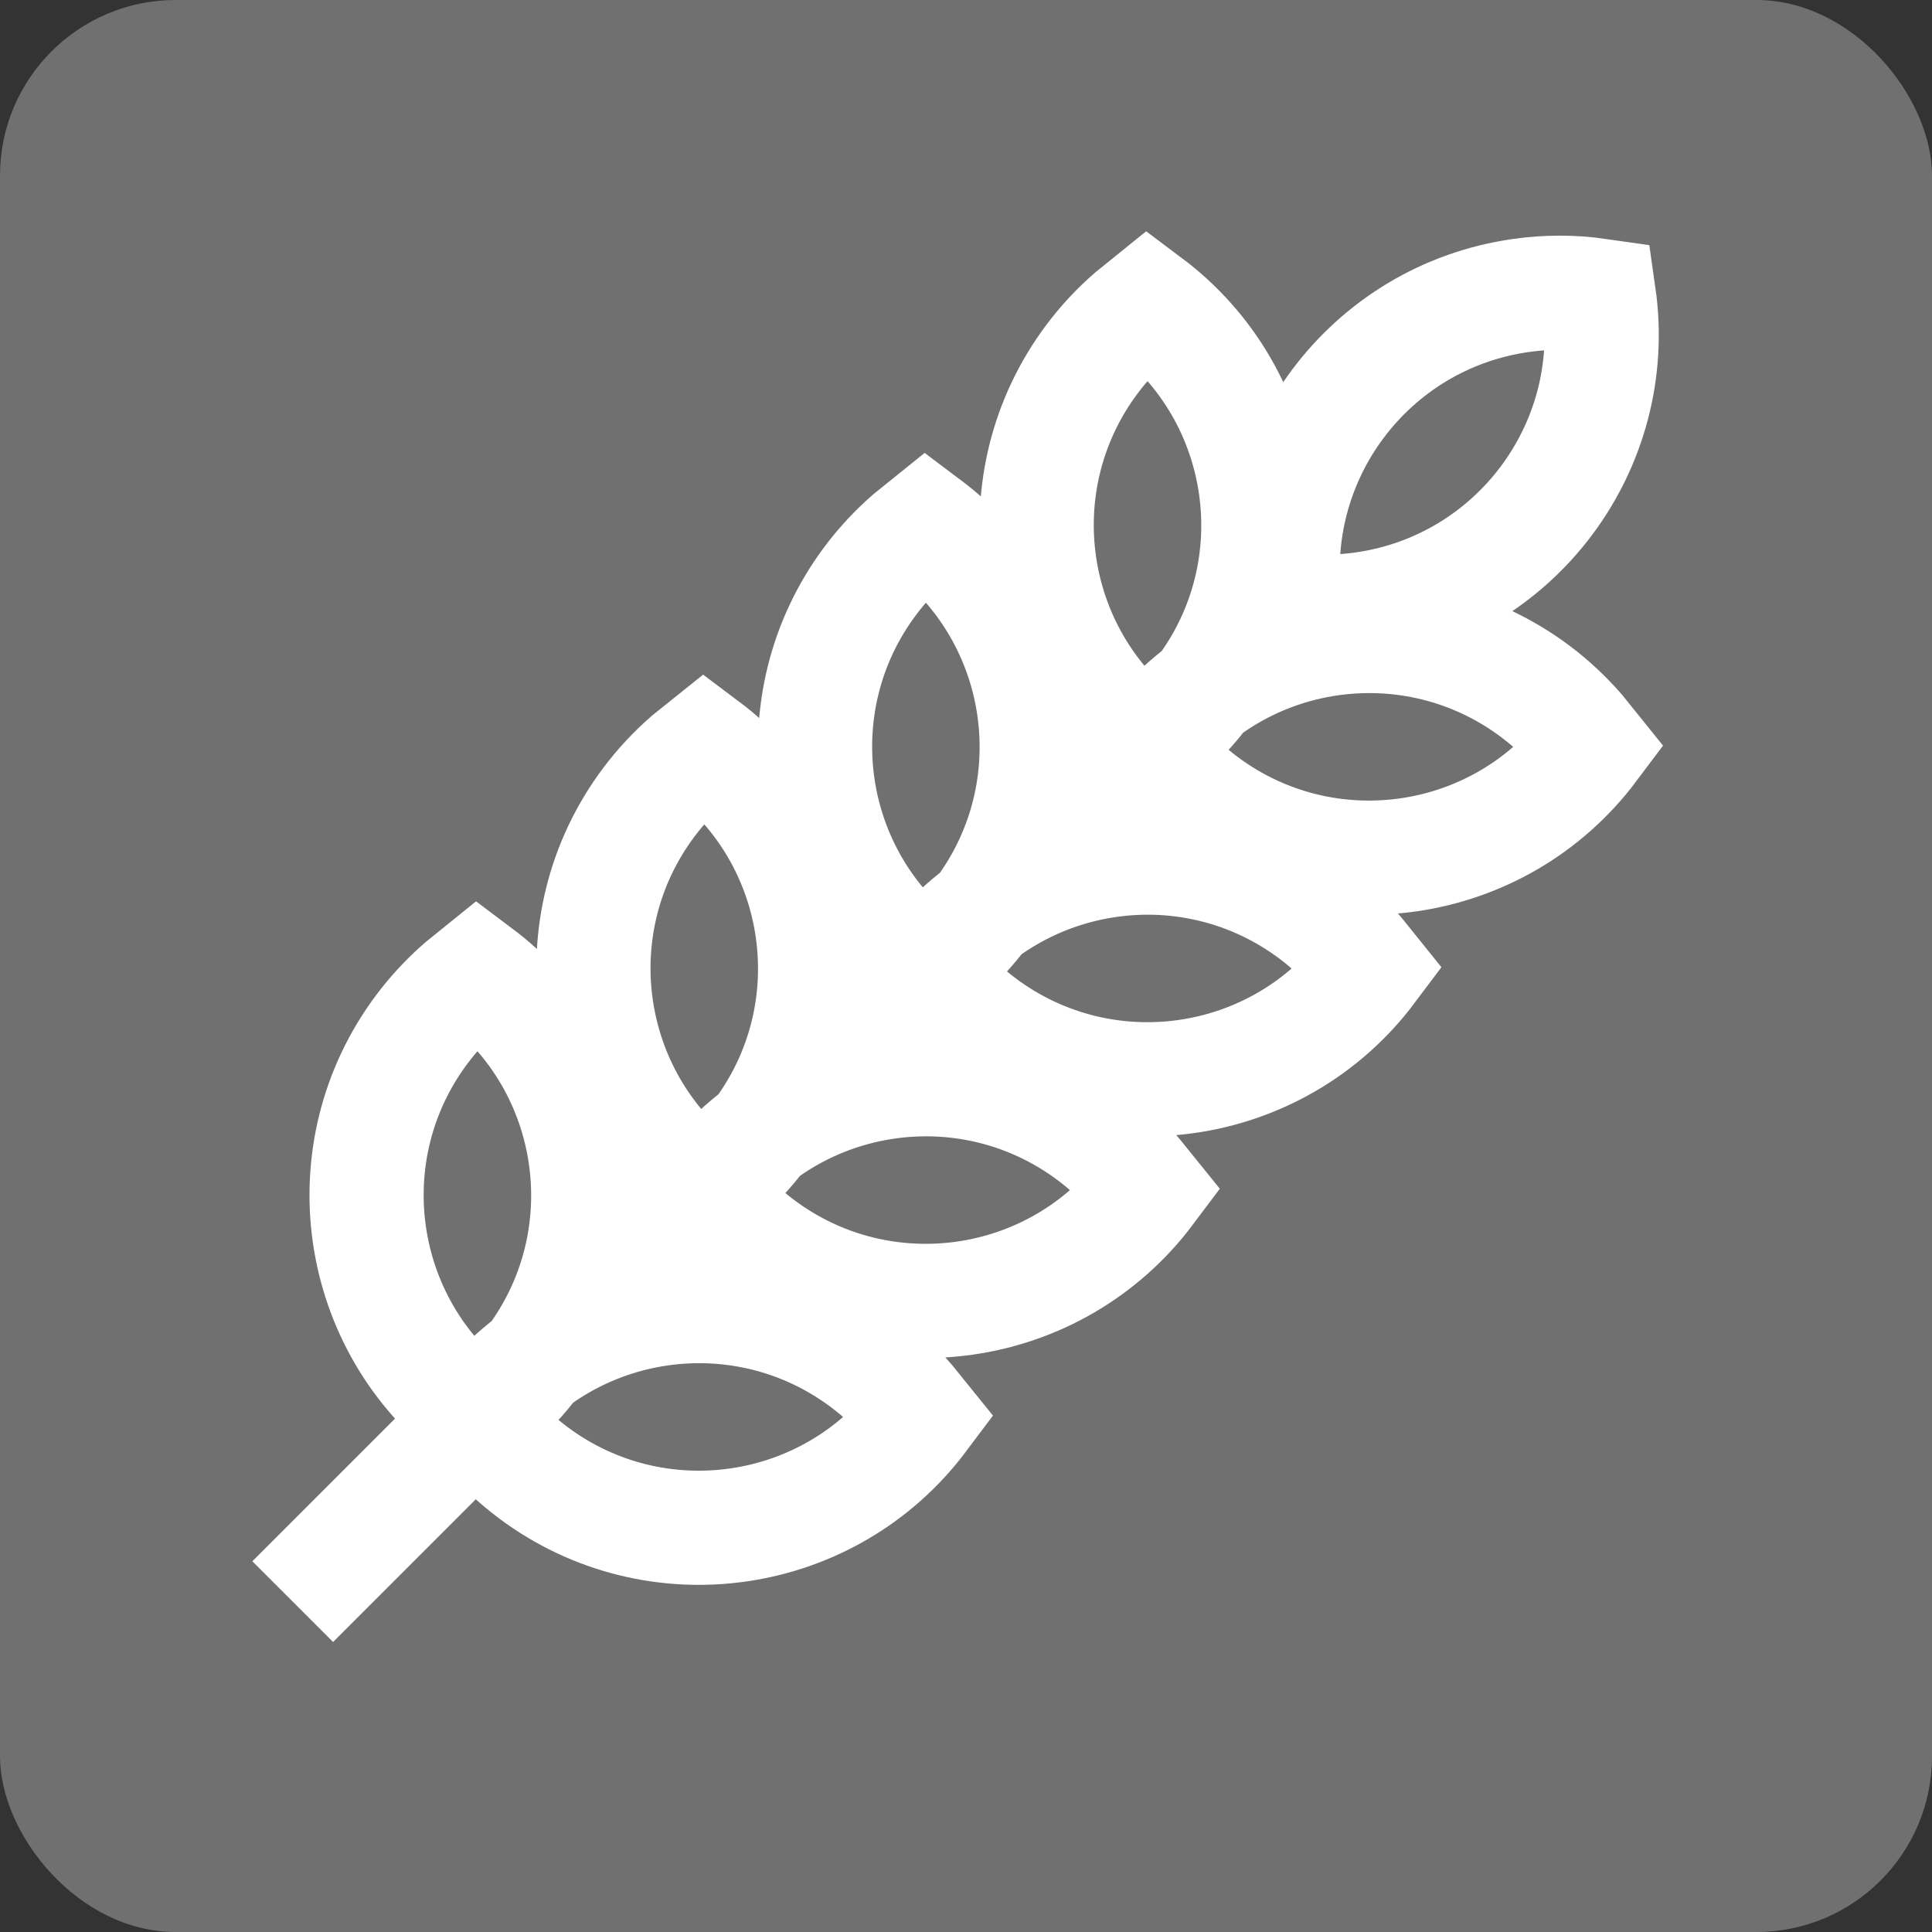
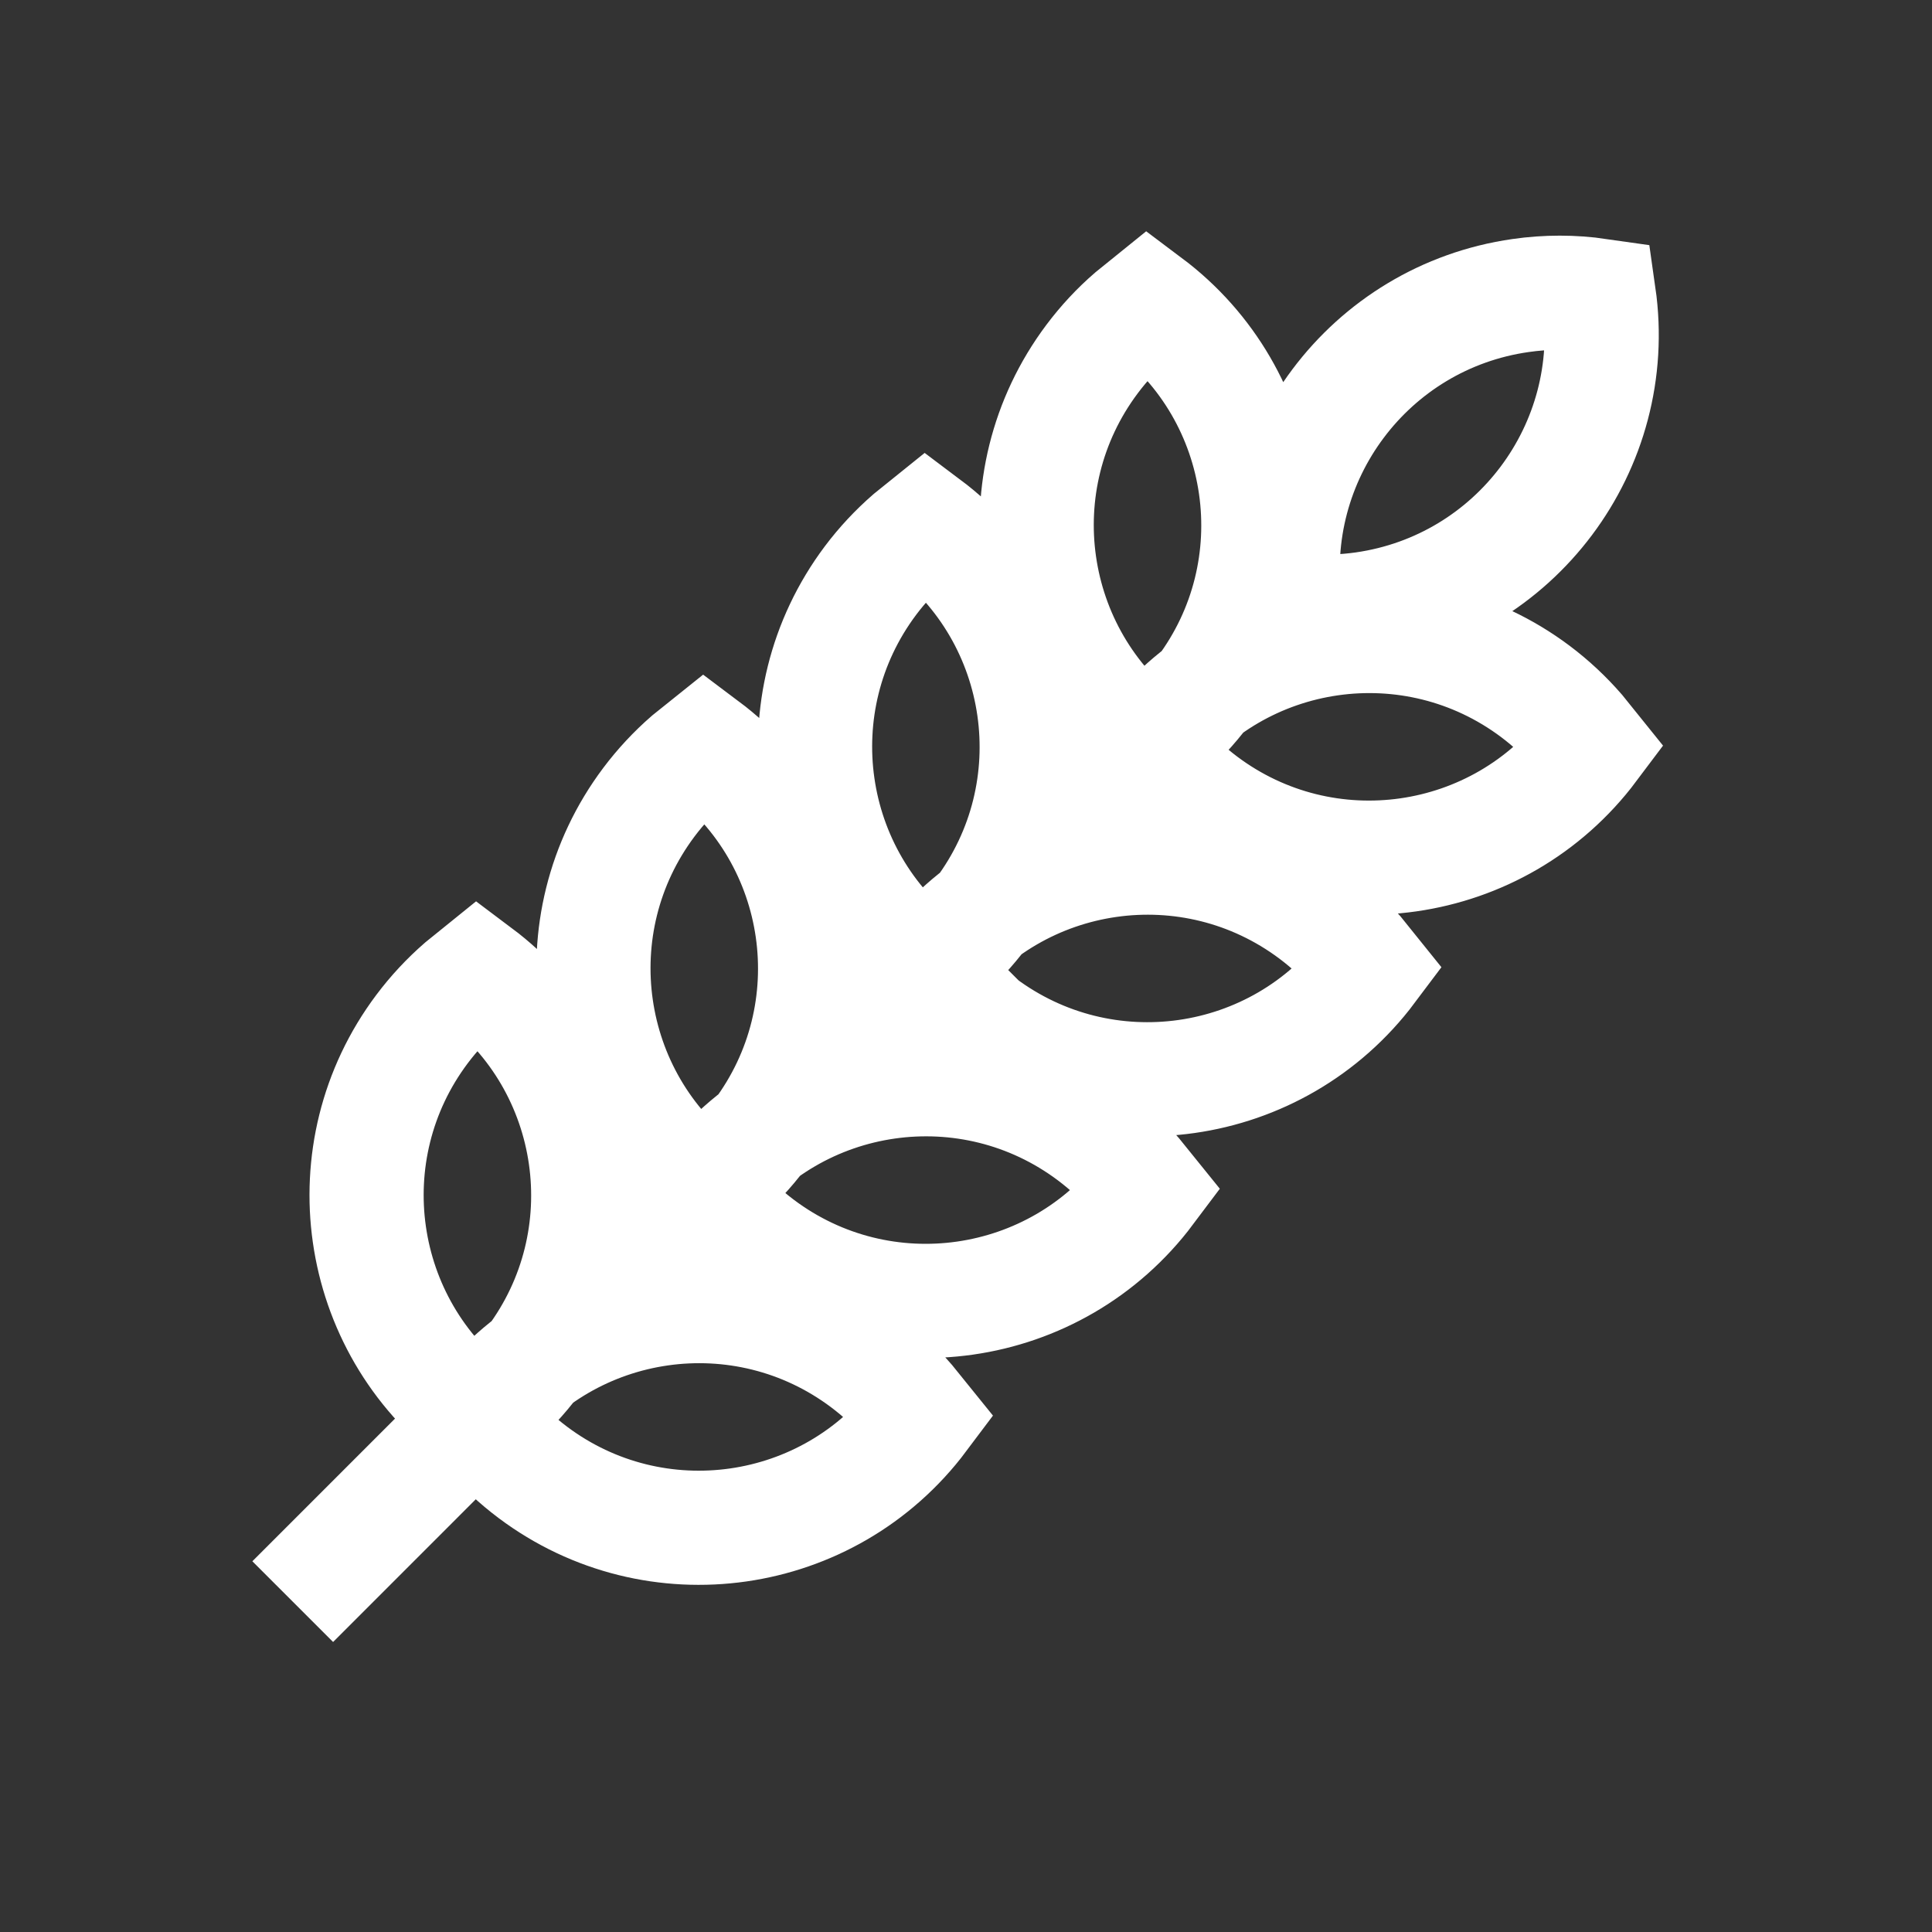
<svg xmlns="http://www.w3.org/2000/svg" width="33" height="33" viewBox="0 0 33 33" fill="none">
  <rect x="0" y="0" width="33" height="33" fill="#333333" stroke="none" />
-   <rect width="33" height="33" rx="3" fill="#707070" />
-   <path fill-rule="evenodd" clip-rule="evenodd" d="M5 27.357L20.171 12.185L5 27.357ZM12.03 12.757C14.12 14.324 14.544 17.29 12.976 19.381C12.774 19.65 12.544 19.896 12.291 20.116L12.03 20.327C9.939 18.759 9.515 15.793 11.083 13.703C11.285 13.434 11.515 13.187 11.768 12.967L12.03 12.757ZM15.815 8.971C17.905 10.539 18.329 13.505 16.761 15.595C16.559 15.865 16.33 16.111 16.076 16.331L15.815 16.542C13.724 14.974 13.301 12.008 14.868 9.917C15.07 9.648 15.3 9.402 15.553 9.182L15.815 8.971ZM19.6 5.186C21.691 6.754 22.115 9.72 20.547 11.81C20.345 12.079 20.115 12.326 19.862 12.546L19.6 12.757C17.51 11.188 17.086 8.223 18.654 6.132C18.856 5.863 19.085 5.616 19.339 5.397L19.6 5.186ZM27.171 12.757C25.603 14.847 22.637 15.271 20.547 13.703C20.278 13.501 20.031 13.271 19.811 13.018L19.6 12.757C21.168 10.666 24.134 10.242 26.225 11.81C26.494 12.012 26.74 12.242 26.96 12.495L27.171 12.757ZM23.386 16.542C21.818 18.633 18.852 19.056 16.761 17.488C16.492 17.287 16.246 17.057 16.026 16.803L15.815 16.542C17.383 14.451 20.349 14.028 22.439 15.595C22.708 15.797 22.955 16.027 23.175 16.28L23.386 16.542ZM19.6 20.327C18.032 22.418 15.066 22.842 12.976 21.274C12.707 21.072 12.46 20.842 12.24 20.589L12.03 20.327C13.597 18.237 16.563 17.813 18.654 19.381C18.923 19.583 19.169 19.812 19.389 20.066L19.6 20.327ZM8.154 16.631C10.245 18.199 10.669 21.165 9.101 23.256C8.899 23.525 8.669 23.771 8.416 23.991L8.154 24.202C6.064 22.634 5.64 19.668 7.208 17.578C7.41 17.309 7.64 17.062 7.893 16.842L8.154 16.631ZM15.725 24.202C14.157 26.293 11.191 26.717 9.101 25.149C8.832 24.947 8.585 24.717 8.365 24.464L8.154 24.202C9.722 22.112 12.688 21.688 14.779 23.256C15.048 23.458 15.294 23.687 15.514 23.941L15.725 24.202ZM27.31 5.048C27.68 7.635 25.882 10.031 23.295 10.401C22.962 10.448 22.625 10.46 22.291 10.437L21.957 10.401C21.587 7.814 23.385 5.417 25.972 5.048C26.416 4.984 26.866 4.984 27.31 5.048Z" stroke="white" stroke-width="1.95" stroke-linecap="round" />
+   <path fill-rule="evenodd" clip-rule="evenodd" d="M5 27.357L20.171 12.185L5 27.357ZM12.03 12.757C14.12 14.324 14.544 17.29 12.976 19.381C12.774 19.65 12.544 19.896 12.291 20.116L12.03 20.327C9.939 18.759 9.515 15.793 11.083 13.703C11.285 13.434 11.515 13.187 11.768 12.967L12.03 12.757ZM15.815 8.971C17.905 10.539 18.329 13.505 16.761 15.595C16.559 15.865 16.33 16.111 16.076 16.331L15.815 16.542C13.724 14.974 13.301 12.008 14.868 9.917C15.07 9.648 15.3 9.402 15.553 9.182L15.815 8.971ZM19.6 5.186C21.691 6.754 22.115 9.72 20.547 11.81C20.345 12.079 20.115 12.326 19.862 12.546L19.6 12.757C17.51 11.188 17.086 8.223 18.654 6.132C18.856 5.863 19.085 5.616 19.339 5.397L19.6 5.186ZM27.171 12.757C25.603 14.847 22.637 15.271 20.547 13.703C20.278 13.501 20.031 13.271 19.811 13.018L19.6 12.757C21.168 10.666 24.134 10.242 26.225 11.81C26.494 12.012 26.74 12.242 26.96 12.495L27.171 12.757ZM23.386 16.542C21.818 18.633 18.852 19.056 16.761 17.488L15.815 16.542C17.383 14.451 20.349 14.028 22.439 15.595C22.708 15.797 22.955 16.027 23.175 16.28L23.386 16.542ZM19.6 20.327C18.032 22.418 15.066 22.842 12.976 21.274C12.707 21.072 12.46 20.842 12.24 20.589L12.03 20.327C13.597 18.237 16.563 17.813 18.654 19.381C18.923 19.583 19.169 19.812 19.389 20.066L19.6 20.327ZM8.154 16.631C10.245 18.199 10.669 21.165 9.101 23.256C8.899 23.525 8.669 23.771 8.416 23.991L8.154 24.202C6.064 22.634 5.64 19.668 7.208 17.578C7.41 17.309 7.64 17.062 7.893 16.842L8.154 16.631ZM15.725 24.202C14.157 26.293 11.191 26.717 9.101 25.149C8.832 24.947 8.585 24.717 8.365 24.464L8.154 24.202C9.722 22.112 12.688 21.688 14.779 23.256C15.048 23.458 15.294 23.687 15.514 23.941L15.725 24.202ZM27.31 5.048C27.68 7.635 25.882 10.031 23.295 10.401C22.962 10.448 22.625 10.46 22.291 10.437L21.957 10.401C21.587 7.814 23.385 5.417 25.972 5.048C26.416 4.984 26.866 4.984 27.31 5.048Z" stroke="white" stroke-width="1.95" stroke-linecap="round" />
</svg>